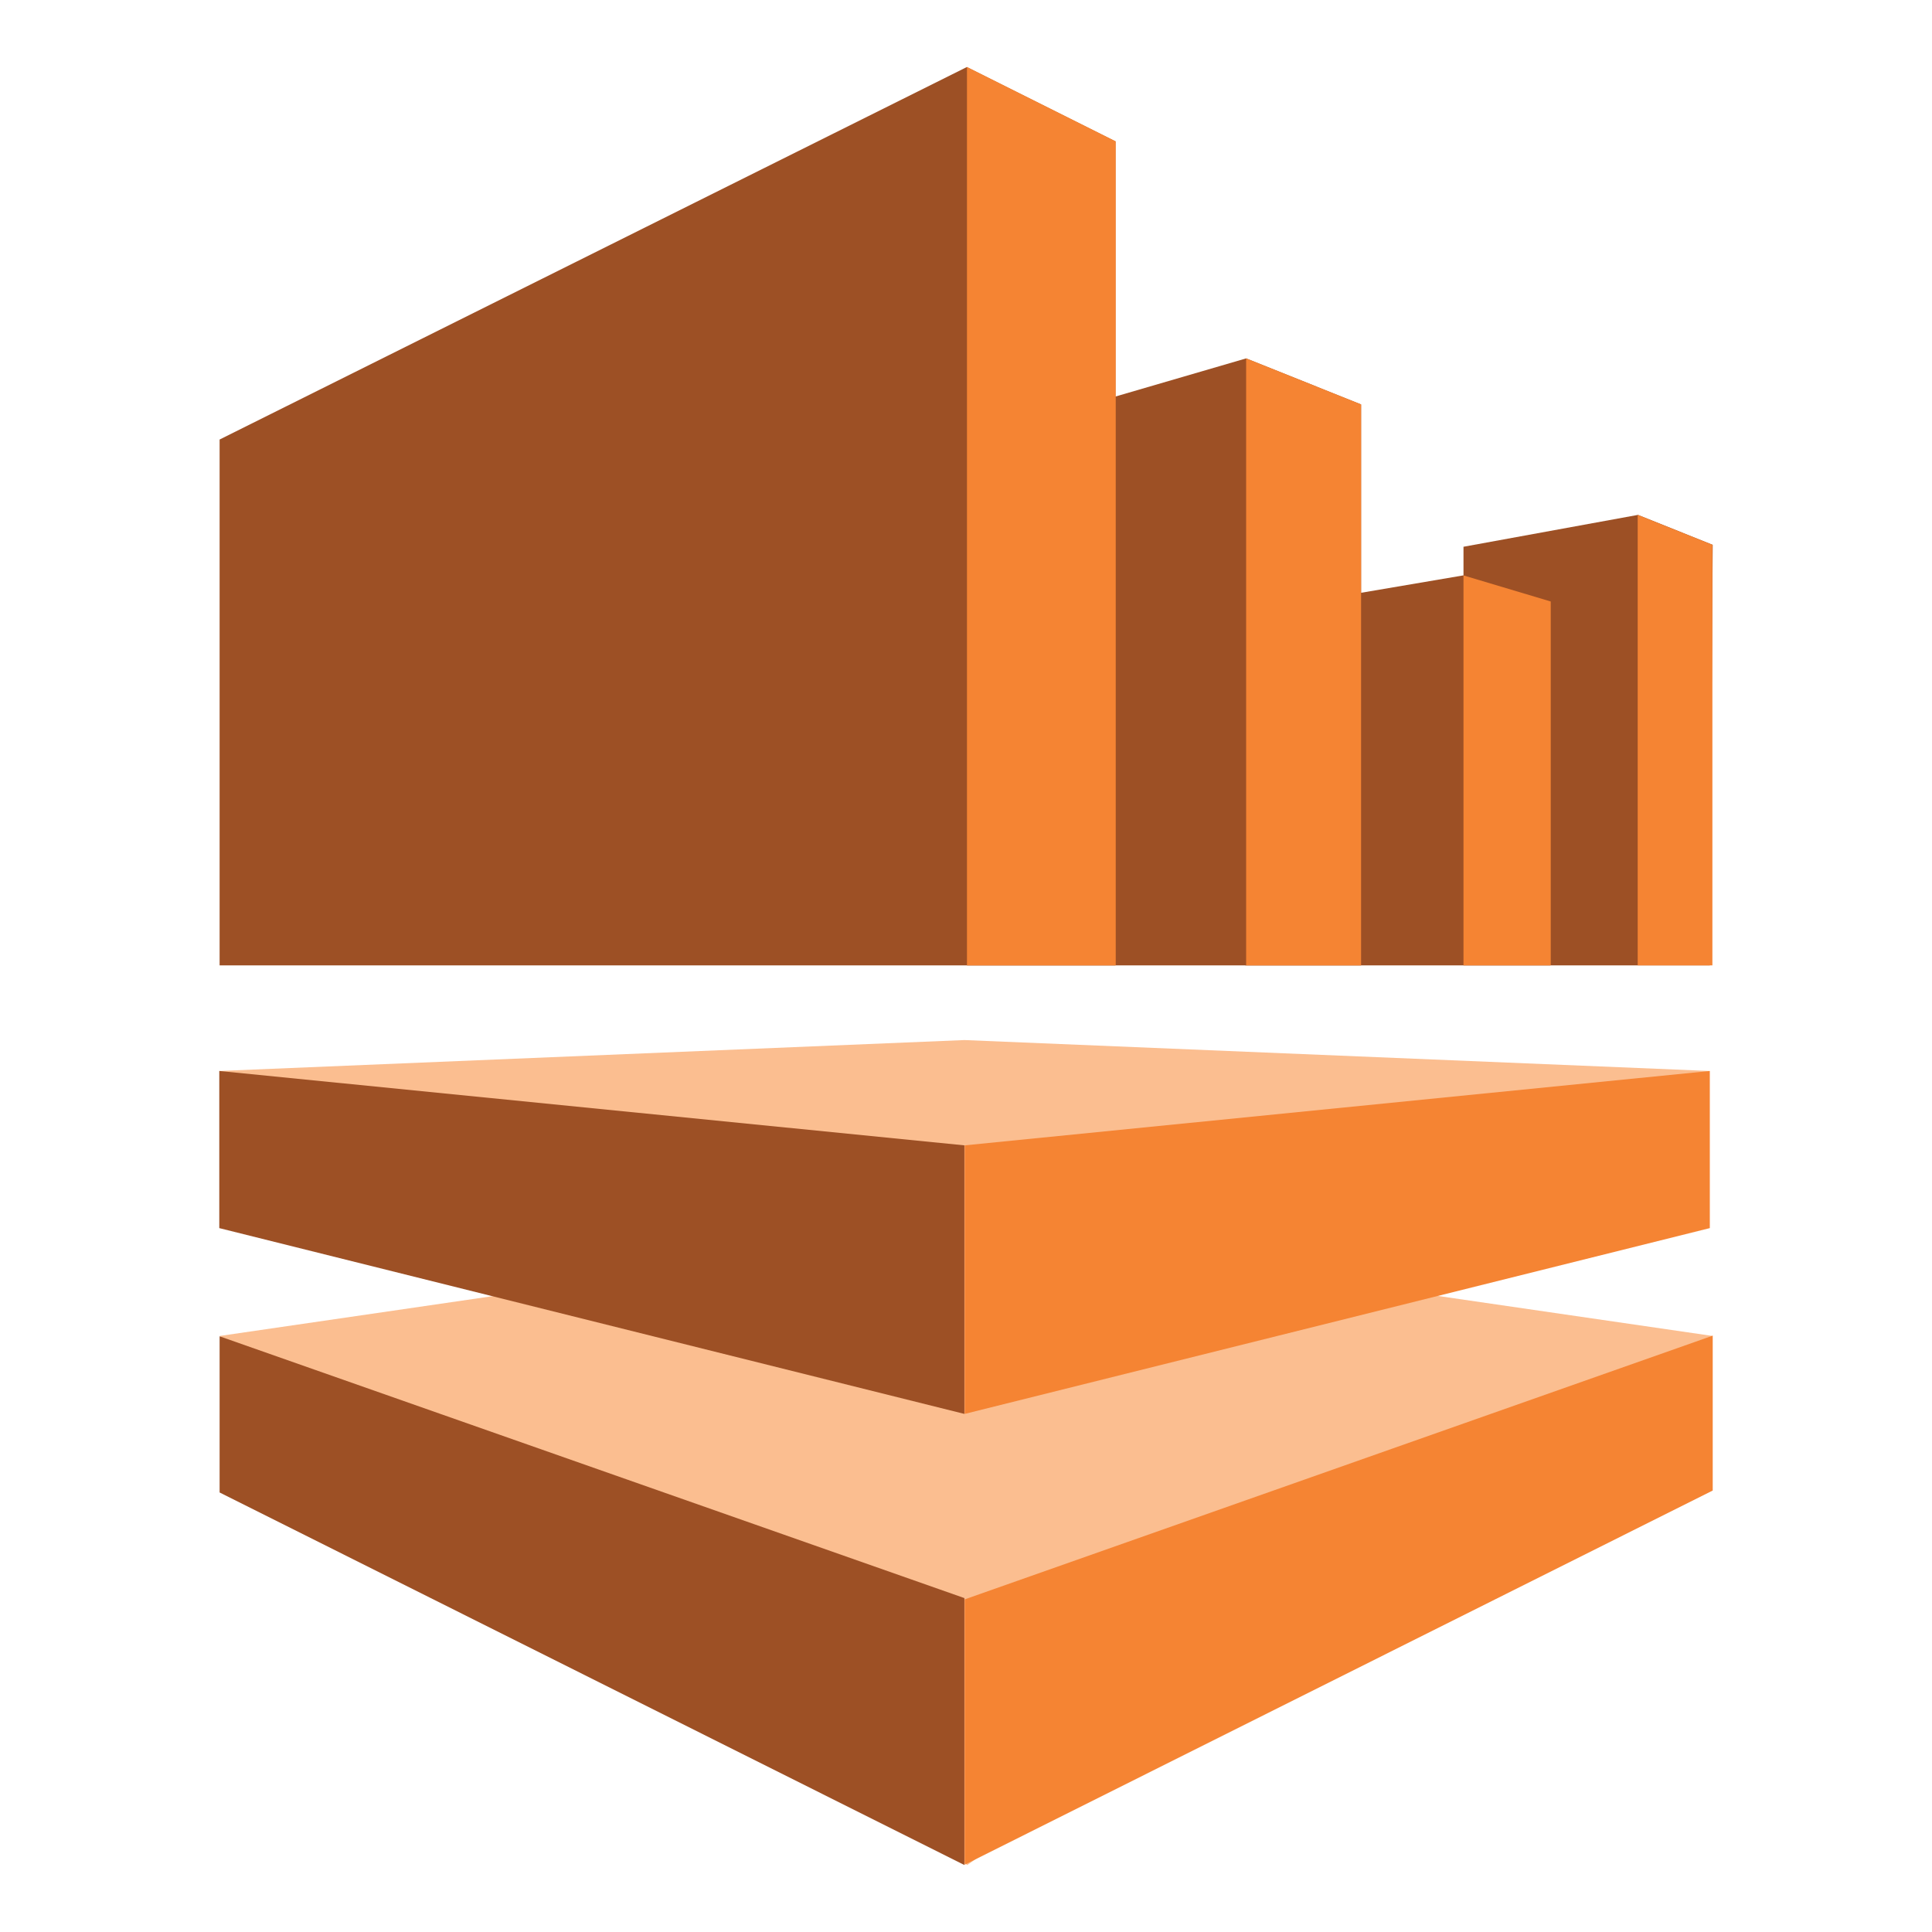
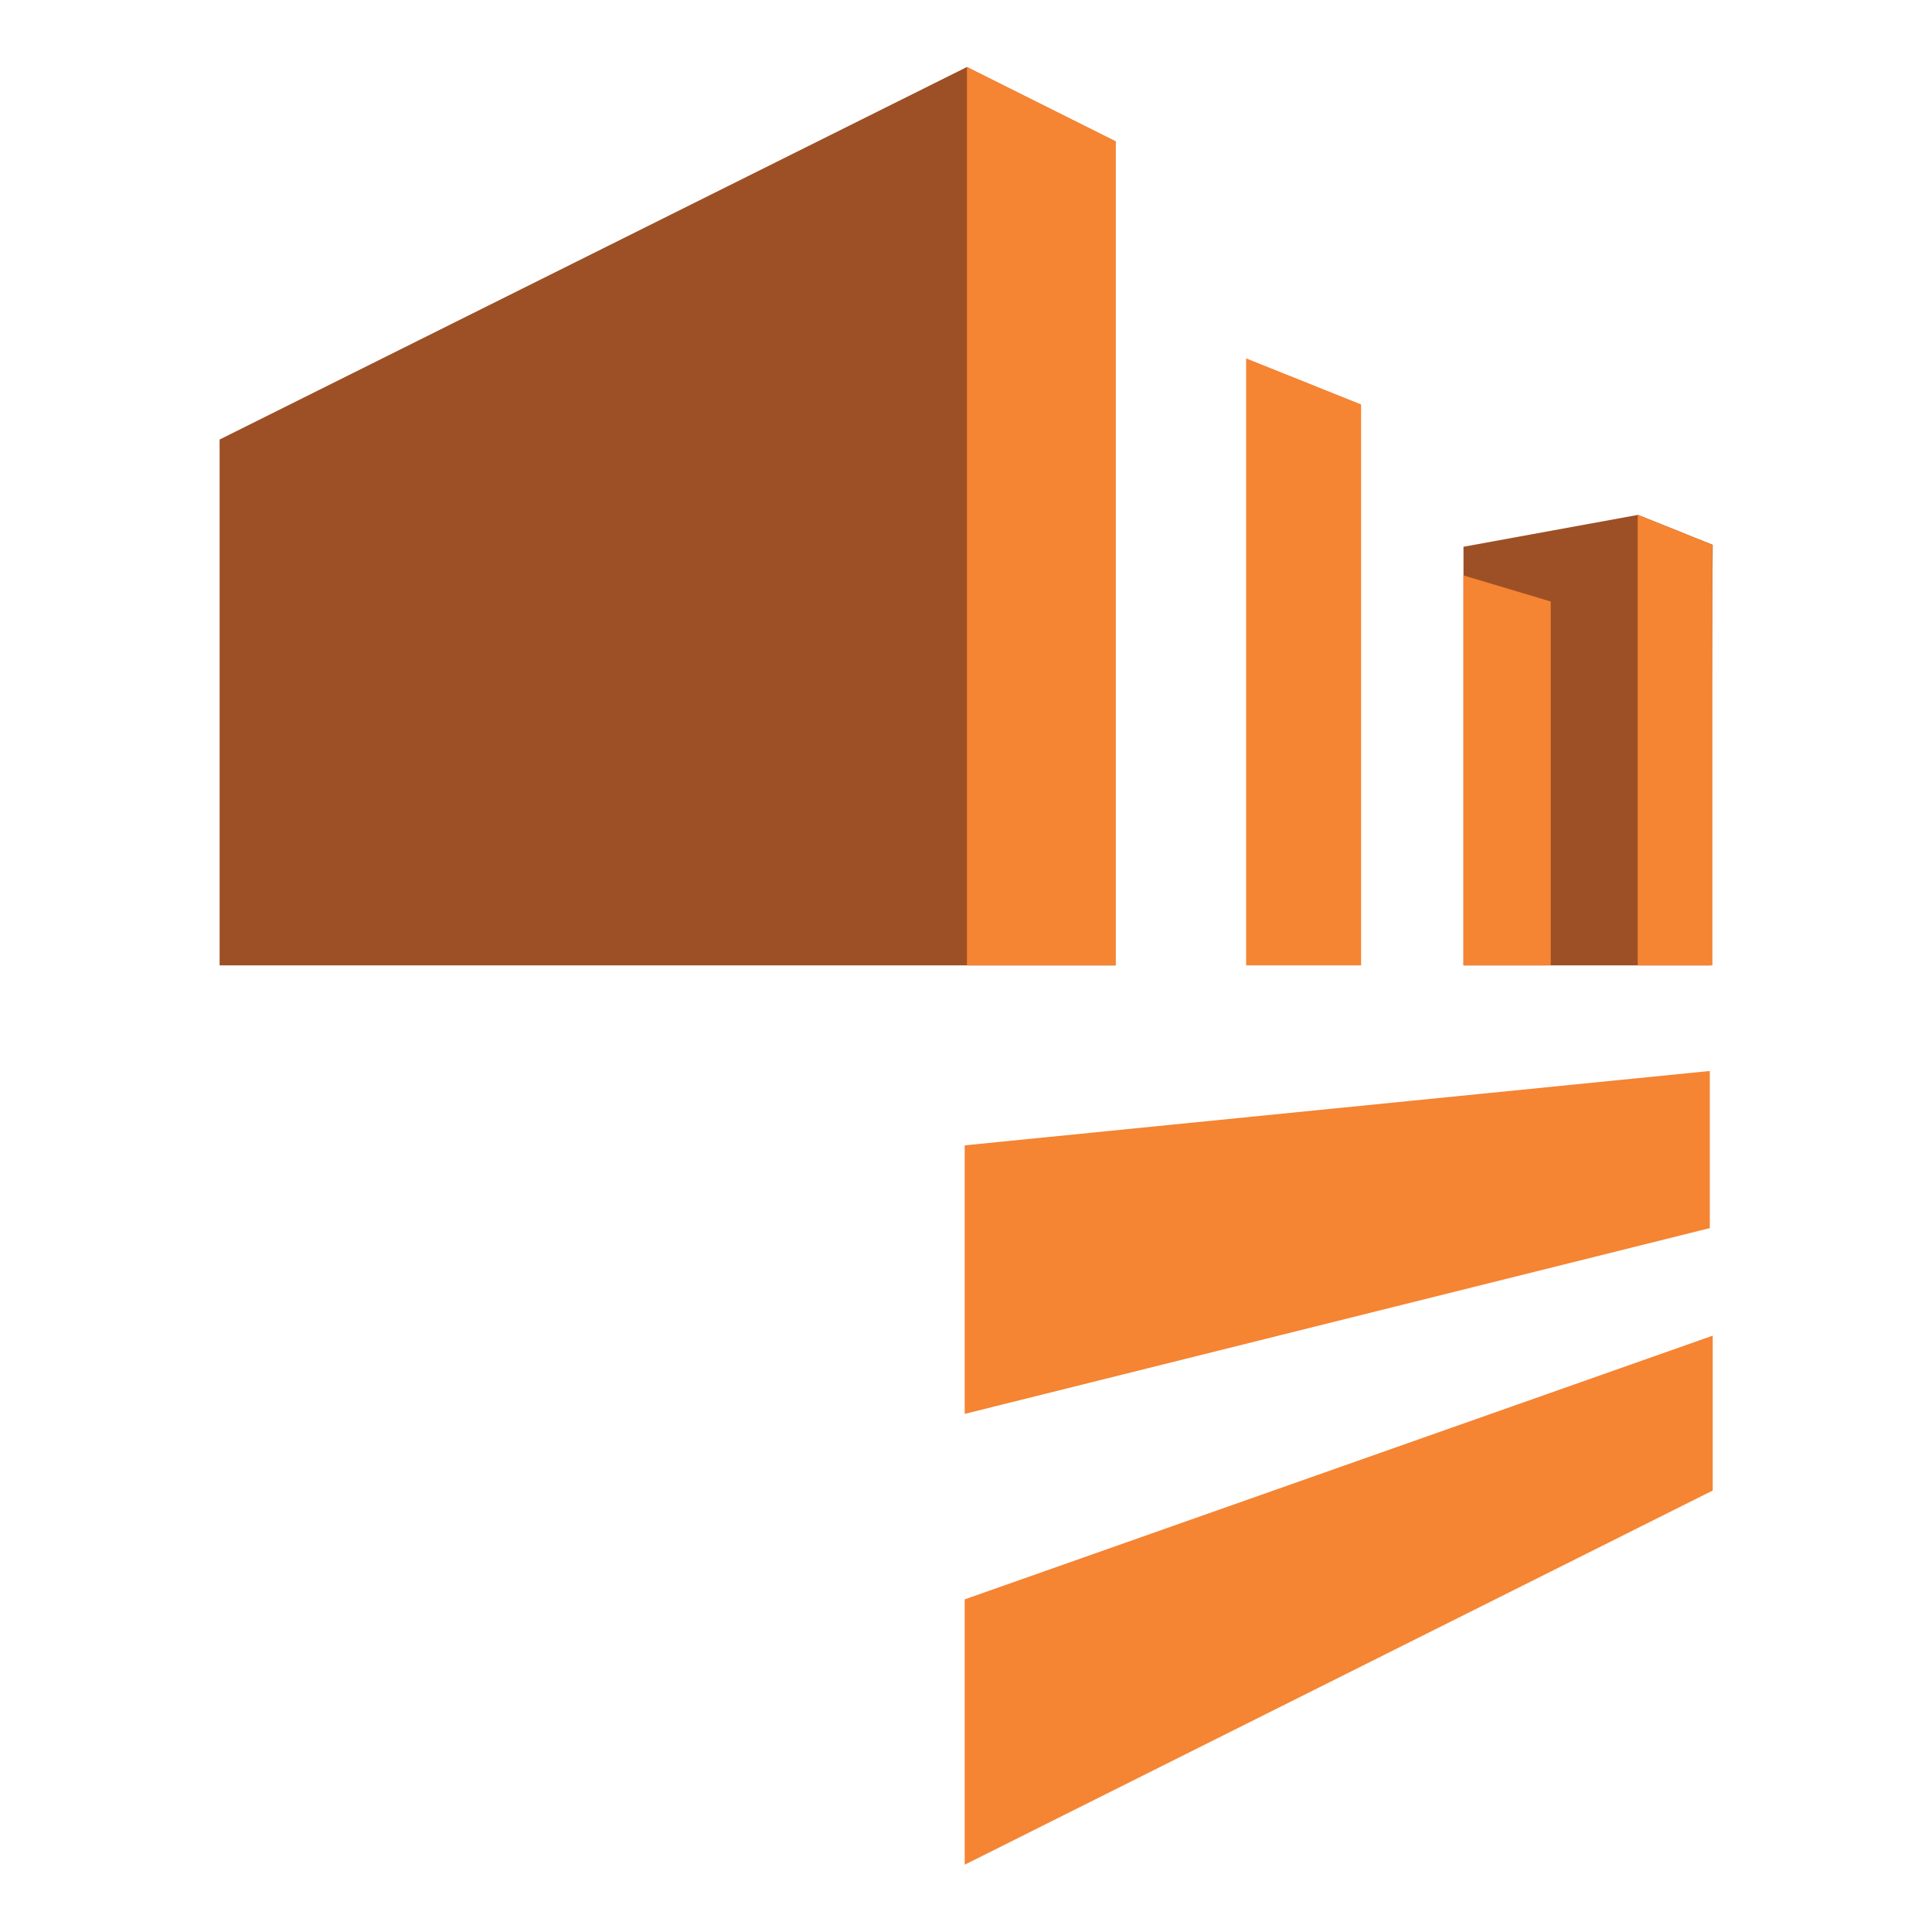
<svg xmlns="http://www.w3.org/2000/svg" id="Layer_1" data-name="Layer 1" viewBox="0 0 60 60">
  <defs>
    <style>
      .cls-1 {
        fill: #9d5025;
      }

      .cls-2 {
        fill: #f58433;
      }

      .cls-3 {
        fill: #fbbe90;
      }
    </style>
  </defs>
-   <path class="cls-3" d="M6.81,33.26l23.14,10.65,23.14-10.65-23.14-.96-23.14.96Z" />
  <path class="cls-1" d="M30.03,2.08L6.82,13.65v16.33h27.82V4.39l-4.62-2.31Z" />
-   <path class="cls-3" d="M6.82,41.49l23.22,16.43,23.15-16.43-23.2-3.38-23.17,3.38Z" />
  <g>
-     <path class="cls-1" d="M30.03,29.98h12.24V12.56l-3.57-1.43-8.67,2.53v16.33Z" />
-     <path class="cls-1" d="M38.69,29.98h9.46v-11.3l-2.71-.81-6.76,1.15v10.97Z" />
    <path class="cls-1" d="M45.45,16.98v13h7.65l.09-13.06-2.32-.93-5.42.99Z" />
  </g>
  <path class="cls-2" d="M30.03,2.08v27.9h4.62V4.39l-4.62-2.31ZM42.27,12.56l-3.57-1.43v18.85h3.57V12.56ZM48.16,18.68l-2.71-.81v12.11h2.71v-11.3ZM50.86,29.98h2.32v-13.06l-2.32-.93v13.99ZM29.96,35.57v8.34l23.14-5.77v-4.88l-23.14,2.31ZM29.96,49.68v8.23l23.23-11.62v-4.81l-23.23,8.19Z" />
-   <path class="cls-1" d="M6.82,46.35l23.13,11.57v-8.29l-23.13-8.13v4.86ZM6.81,38.14l23.14,5.77v-8.34l-23.14-2.31v4.89Z" />
</svg>